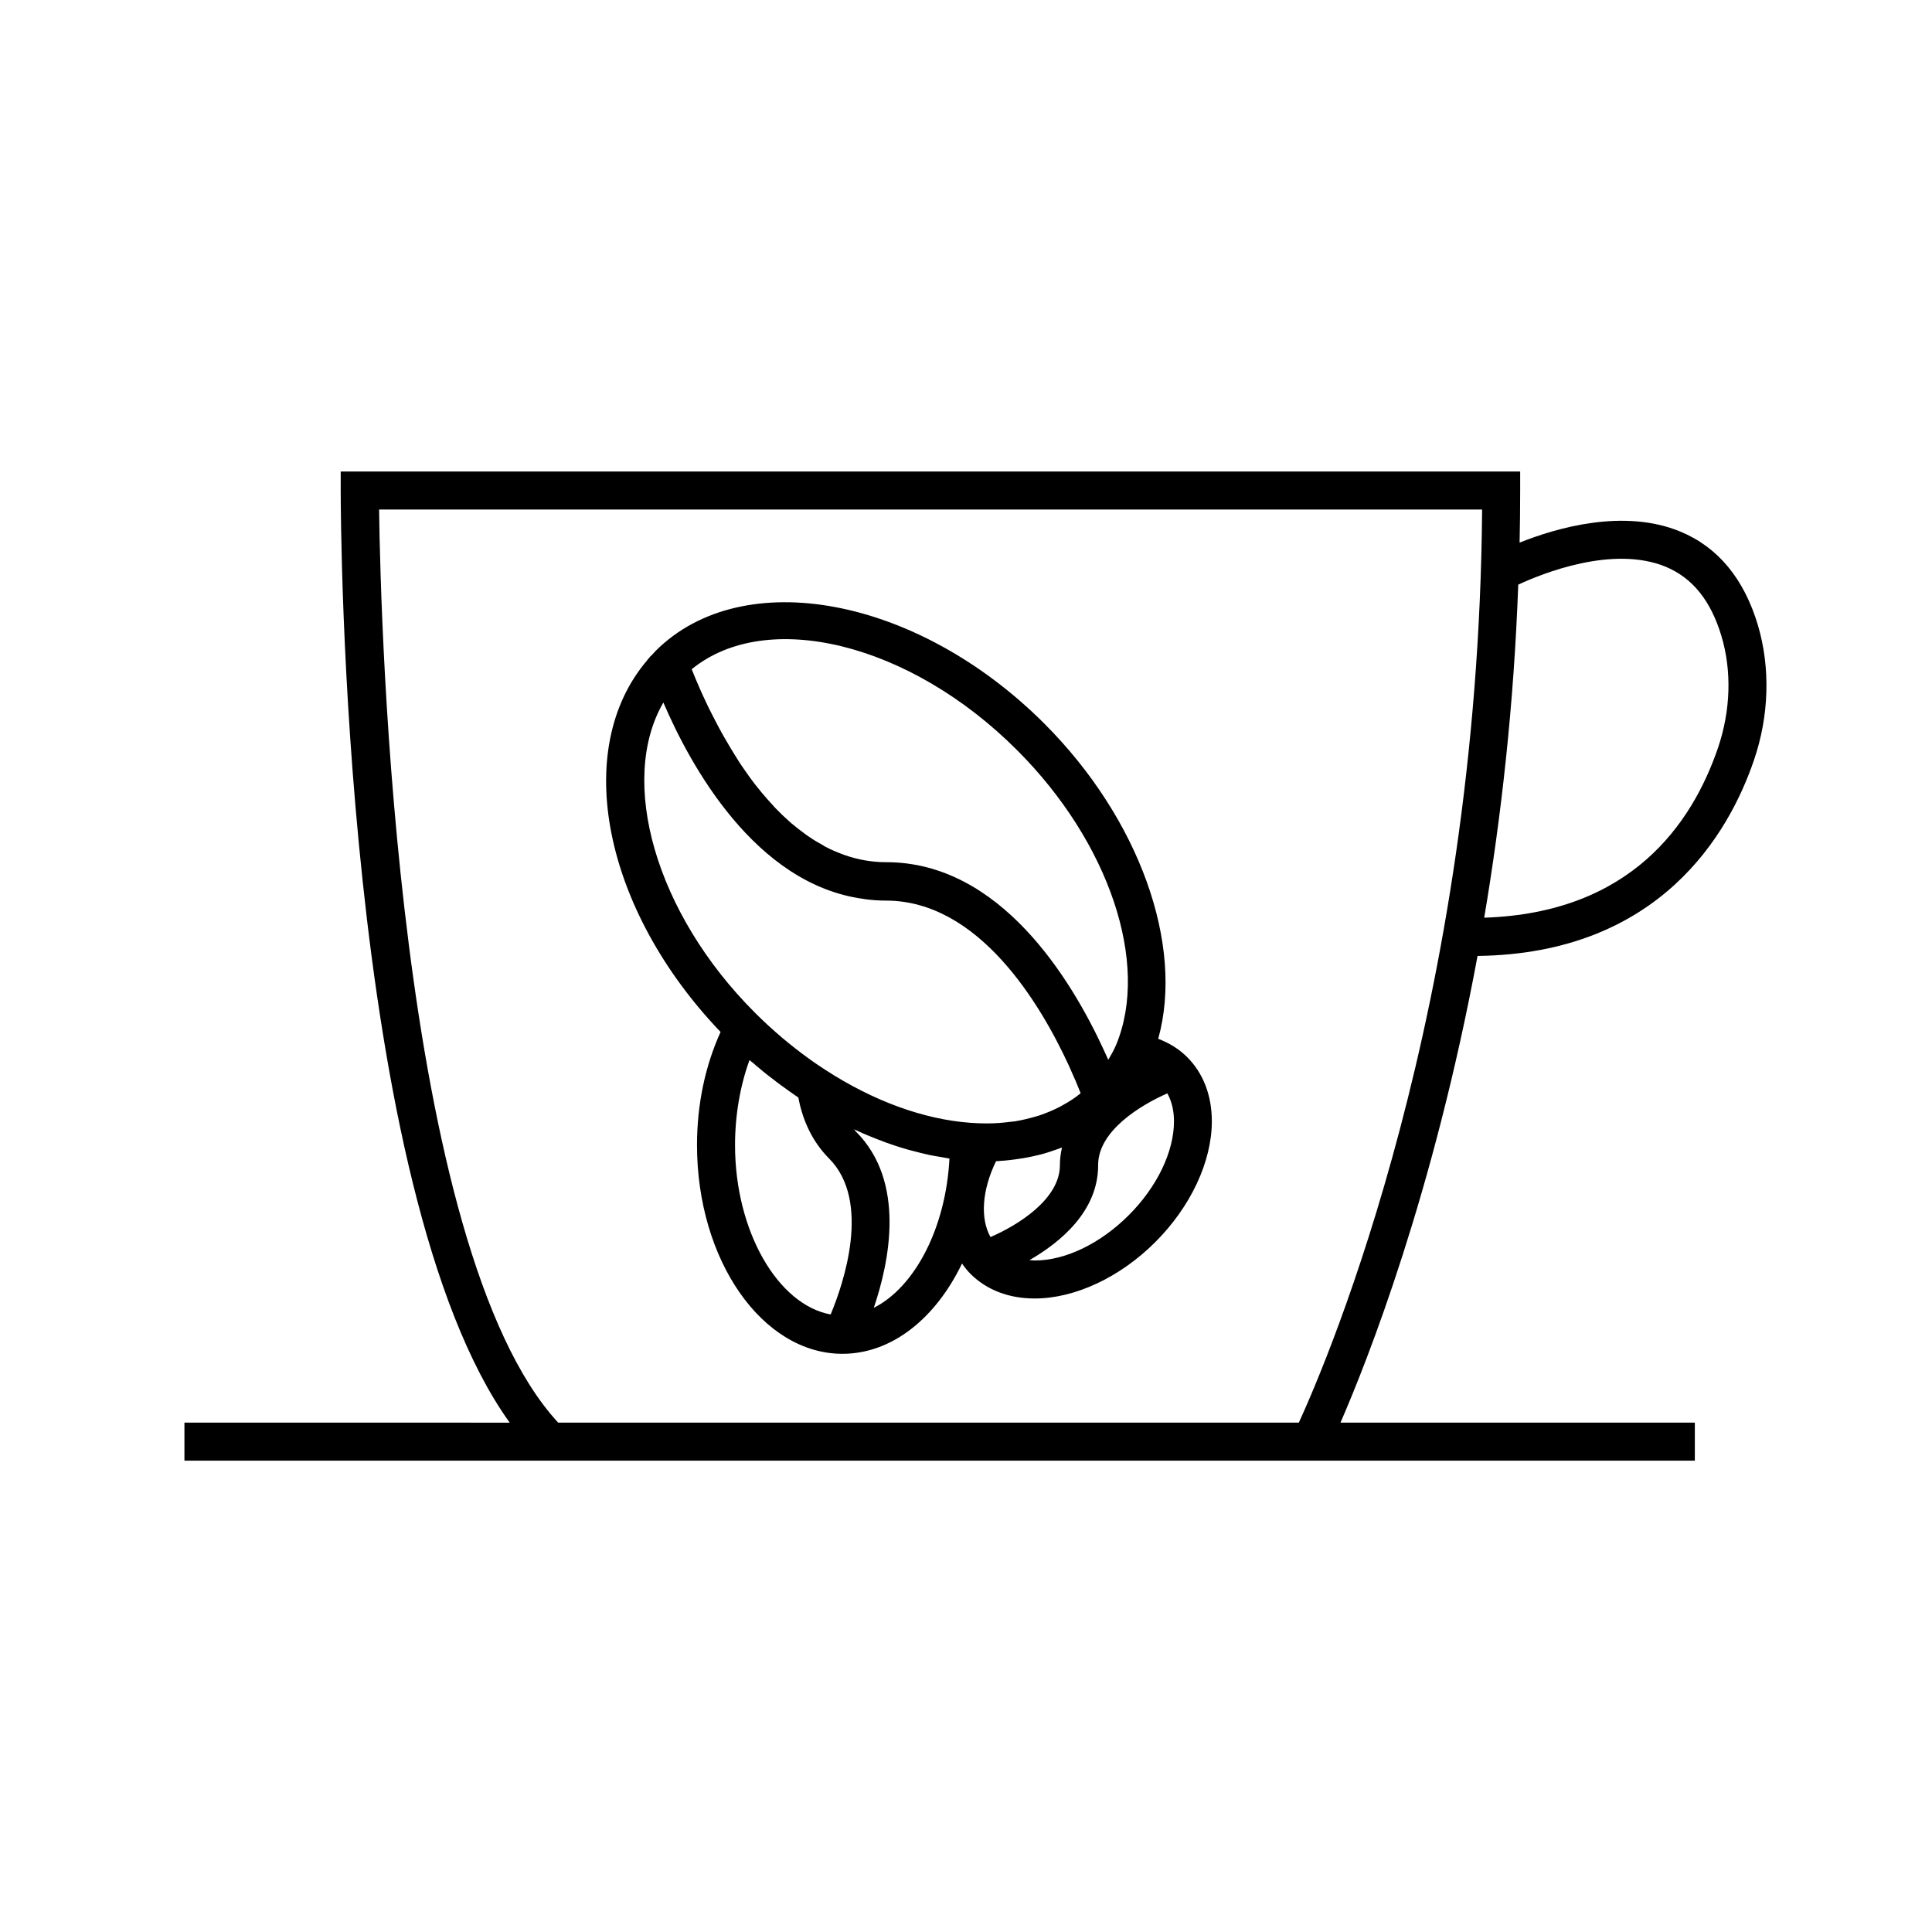
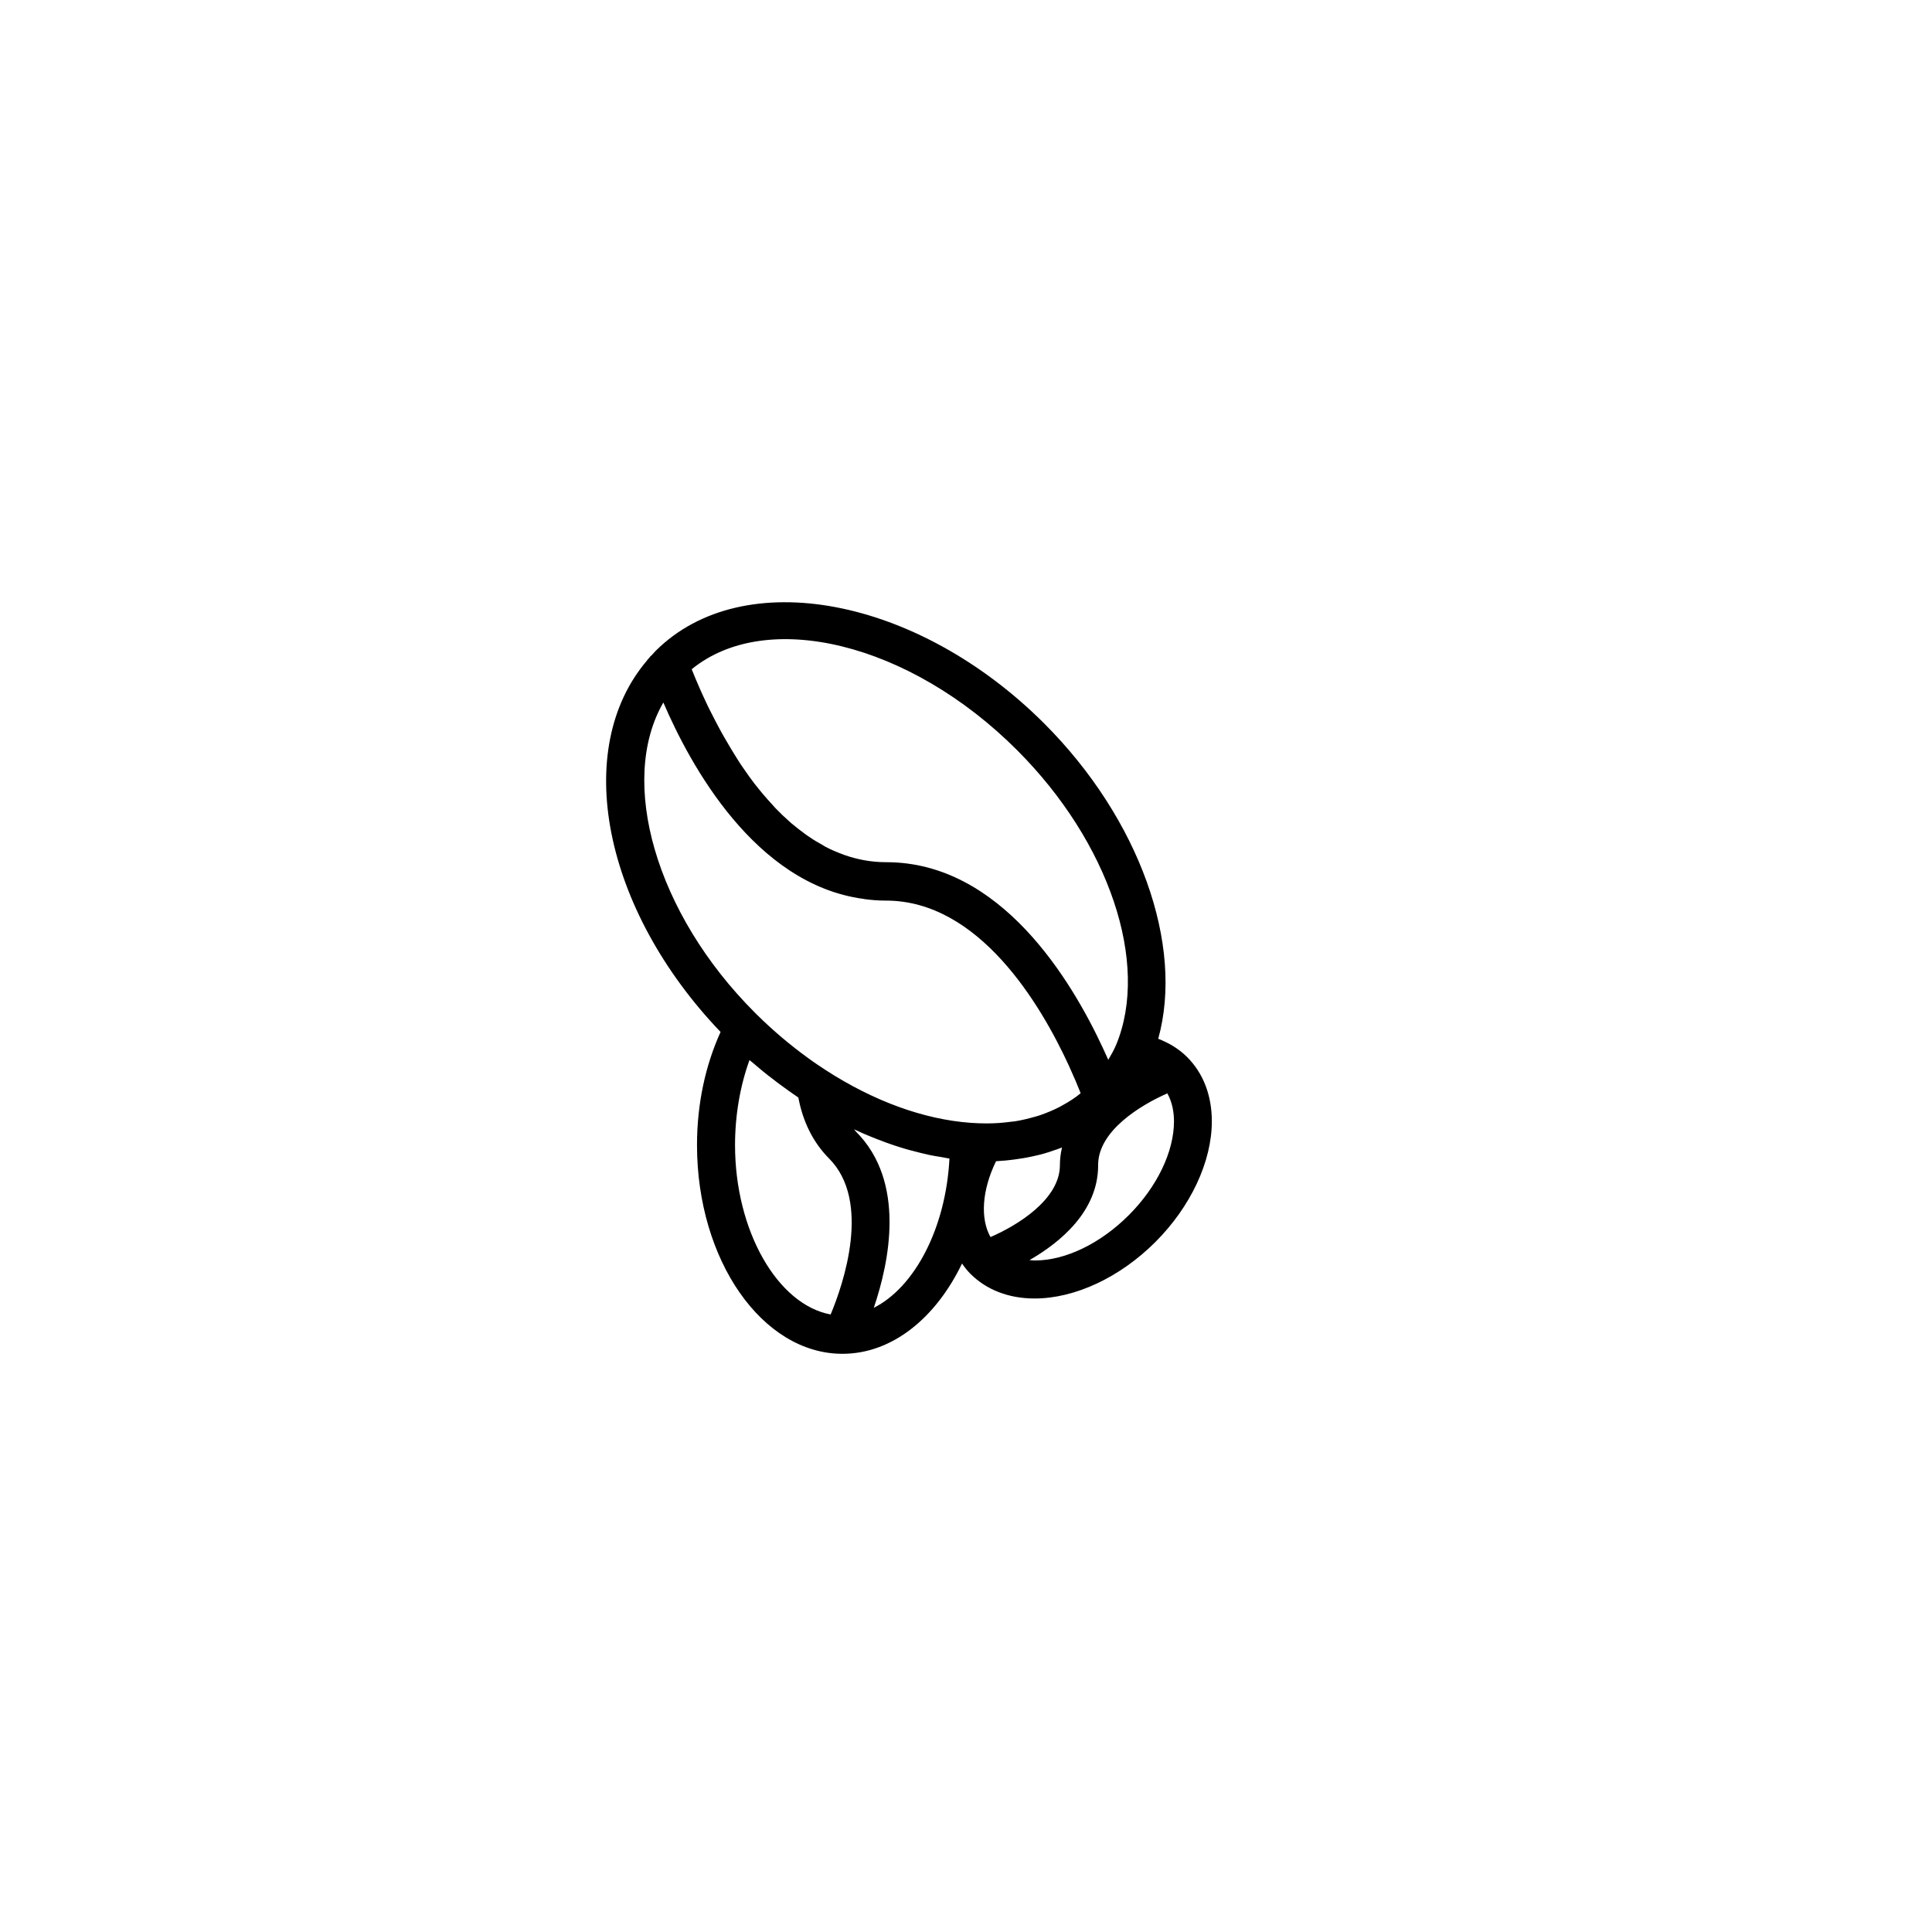
<svg xmlns="http://www.w3.org/2000/svg" fill="#000000" width="800px" height="800px" version="1.1" viewBox="144 144 512 512">
  <g>
    <path d="m334.96 417.48c-4.031 8.867-6.246 19.094-6.246 29.977 0 30.48 17.281 55.316 38.543 55.316 13.148 0 24.738-9.473 31.691-23.93 0.656 0.957 1.359 1.863 2.215 2.719 4.281 4.281 10.176 6.551 17.027 6.551 10.68 0 22.621-5.594 31.992-14.965 9.371-9.371 14.965-21.312 14.965-31.992 0-6.852-2.266-12.746-6.551-17.027-2.117-2.117-4.734-3.727-7.656-4.836 6.902-24.836-4.938-58.289-30.23-83.582-33.605-33.555-79.754-42.219-102.88-19.297l-1.16 1.258c-0.102 0.102-0.203 0.152-0.301 0.25-0.152 0.203-0.301 0.402-0.453 0.555l-0.402 0.453v0.051c-20.105 23.535-11.641 66.004 19.445 98.5zm29.172 74.867c-14.008-2.57-25.34-22.066-25.34-44.891 0-7.91 1.359-15.719 3.828-22.52 0.25 0.203 0.504 0.402 0.754 0.605 1.812 1.562 3.68 3.125 5.594 4.535 0.555 0.453 1.16 0.906 1.715 1.309 1.613 1.211 3.273 2.367 4.887 3.477 1.211 6.398 3.879 11.84 8.113 16.121 11.328 11.336 3.824 33.301 0.449 41.363zm11.434-1.766c4.133-12.191 8.566-33.402-4.734-46.703-0.203-0.203-0.301-0.402-0.504-0.605 0.754 0.352 1.512 0.707 2.316 1.059 0.707 0.301 1.461 0.605 2.168 0.906 1.008 0.402 1.965 0.805 2.973 1.16 0.754 0.301 1.461 0.555 2.215 0.805 0.957 0.352 1.965 0.656 2.922 0.957 0.754 0.25 1.512 0.453 2.266 0.656 0.957 0.25 1.965 0.504 2.922 0.754 0.754 0.152 1.461 0.352 2.168 0.504 1.059 0.203 2.066 0.402 3.125 0.555 0.656 0.102 1.309 0.25 1.914 0.352 0.102 0 0.203 0.051 0.301 0.051-0.957 18.441-9.219 34.109-20.051 39.551zm32.395-38.844c0.453 0 0.906-0.102 1.359-0.102 0.754-0.051 1.512-0.102 2.215-0.203 0.906-0.102 1.762-0.203 2.621-0.352 0.707-0.102 1.41-0.203 2.117-0.352 0.855-0.152 1.715-0.352 2.57-0.555 0.656-0.152 1.309-0.301 1.965-0.504 0.855-0.25 1.664-0.504 2.469-0.805 0.605-0.203 1.258-0.402 1.863-0.656 0.102-0.051 0.203-0.051 0.301-0.102-0.352 1.512-0.555 3.074-0.555 4.684 0 9.07-11.285 15.973-18.391 19.043-2.766-4.93-2.262-12.438 1.465-20.098zm45.395-17.984c1.41 2.519 1.762 5.289 1.762 7.406 0 8.062-4.484 17.383-11.992 24.887-7.508 7.508-16.777 11.992-24.836 11.992-0.453 0-0.957-0.051-1.461-0.102 8.16-4.684 18.188-12.949 18.188-25.09-0.098-9.117 11.238-15.969 18.34-19.094zm-39.801-90.938c24.383 24.383 35.164 56.477 26.25 78.039-0.605 1.461-1.359 2.719-2.117 4.031v-0.051c-0.402-0.855-0.805-1.762-1.258-2.769-8.566-18.539-27.355-49.574-57.535-49.574h-0.102c-3.879 0-7.559-0.707-11.035-1.914-0.102-0.051-0.152-0.102-0.25-0.102-1.613-0.605-3.223-1.258-4.734-2.066-0.152-0.051-0.25-0.152-0.402-0.25-1.461-0.805-2.922-1.664-4.281-2.621-0.152-0.102-0.352-0.25-0.504-0.352-1.309-0.957-2.621-1.965-3.879-3.023-0.203-0.152-0.352-0.352-0.555-0.504-1.211-1.059-2.367-2.168-3.477-3.324-0.203-0.203-0.402-0.402-0.605-0.656-1.059-1.16-2.117-2.316-3.125-3.527-0.203-0.25-0.453-0.555-0.656-0.805-0.957-1.16-1.863-2.316-2.719-3.527-0.25-0.352-0.453-0.656-0.707-1.008-0.805-1.16-1.613-2.266-2.316-3.426-0.25-0.402-0.504-0.805-0.754-1.211-0.656-1.059-1.309-2.117-1.914-3.176-0.301-0.504-0.555-0.957-0.855-1.461-0.555-0.906-1.008-1.812-1.512-2.719-0.301-0.555-0.605-1.16-0.906-1.715-0.402-0.754-0.754-1.461-1.109-2.168-0.352-0.707-0.707-1.359-1.008-2.016-0.25-0.504-0.453-0.957-0.656-1.41-0.402-0.805-0.754-1.664-1.109-2.418-0.051-0.152-0.152-0.301-0.203-0.453-0.906-2.066-1.664-3.879-2.215-5.289 19.797-16.172 57.734-7.102 86.25 21.465zm-93.758-12.645c7.106 16.574 24.285 48.164 53 52.043 0.102 0 0.152 0 0.25 0.051 1.812 0.25 3.68 0.402 5.644 0.402h0.102c24.637 0 40.961 27.406 48.465 43.73 1.359 2.973 2.418 5.492 3.125 7.305-0.051 0.051-0.051 0.051-0.102 0.102-1.41 1.16-2.973 2.168-4.637 3.074-0.301 0.152-0.605 0.352-0.906 0.504-1.562 0.805-3.273 1.512-4.988 2.117-0.453 0.152-0.906 0.301-1.309 0.402-1.762 0.504-3.578 0.957-5.441 1.258-0.453 0.051-0.906 0.102-1.359 0.152-1.914 0.25-3.879 0.402-5.894 0.402h-0.555c-1.258 0-2.57-0.051-3.981-0.152-12.395-0.906-25.645-5.742-38.289-13.906-1.613-1.059-3.223-2.117-4.785-3.273-4.734-3.426-9.32-7.305-13.602-11.539l-0.453-0.453c-26.453-26.398-36.277-61.512-24.285-82.219z" />
-     <path d="m589.33 284.88c-14.965-6.195-32.797-1.008-42.621 2.922 0.102-4.586 0.152-9.168 0.152-13.805v-5.039h-312.57v5.039c0 7.91 0.555 185.55 44.789 247.02l-86.203-0.004v10.078h400.27v-10.078h-93.906c7.203-16.574 24.637-60.66 36.324-123.68 48.316-0.605 66.652-32.496 73.254-51.891 4.031-11.789 4.383-24.434 1.059-35.719-3.68-12.348-10.582-20.711-20.555-24.84zm-101.12 236.13h-196.29c-42.672-46.199-47.055-211-47.457-241.98h292.31c-1.008 131.8-40.758 224.95-48.566 241.98zm111.09-178.85c-6.902 20.203-23.125 43.781-61.969 45.039 4.484-26.551 7.859-56.176 9.02-88.266 6.297-2.922 25.039-10.531 39.094-4.734 7.106 2.973 11.941 8.969 14.762 18.391 2.773 9.27 2.418 19.746-0.906 29.57z" />
  </g>
</svg>